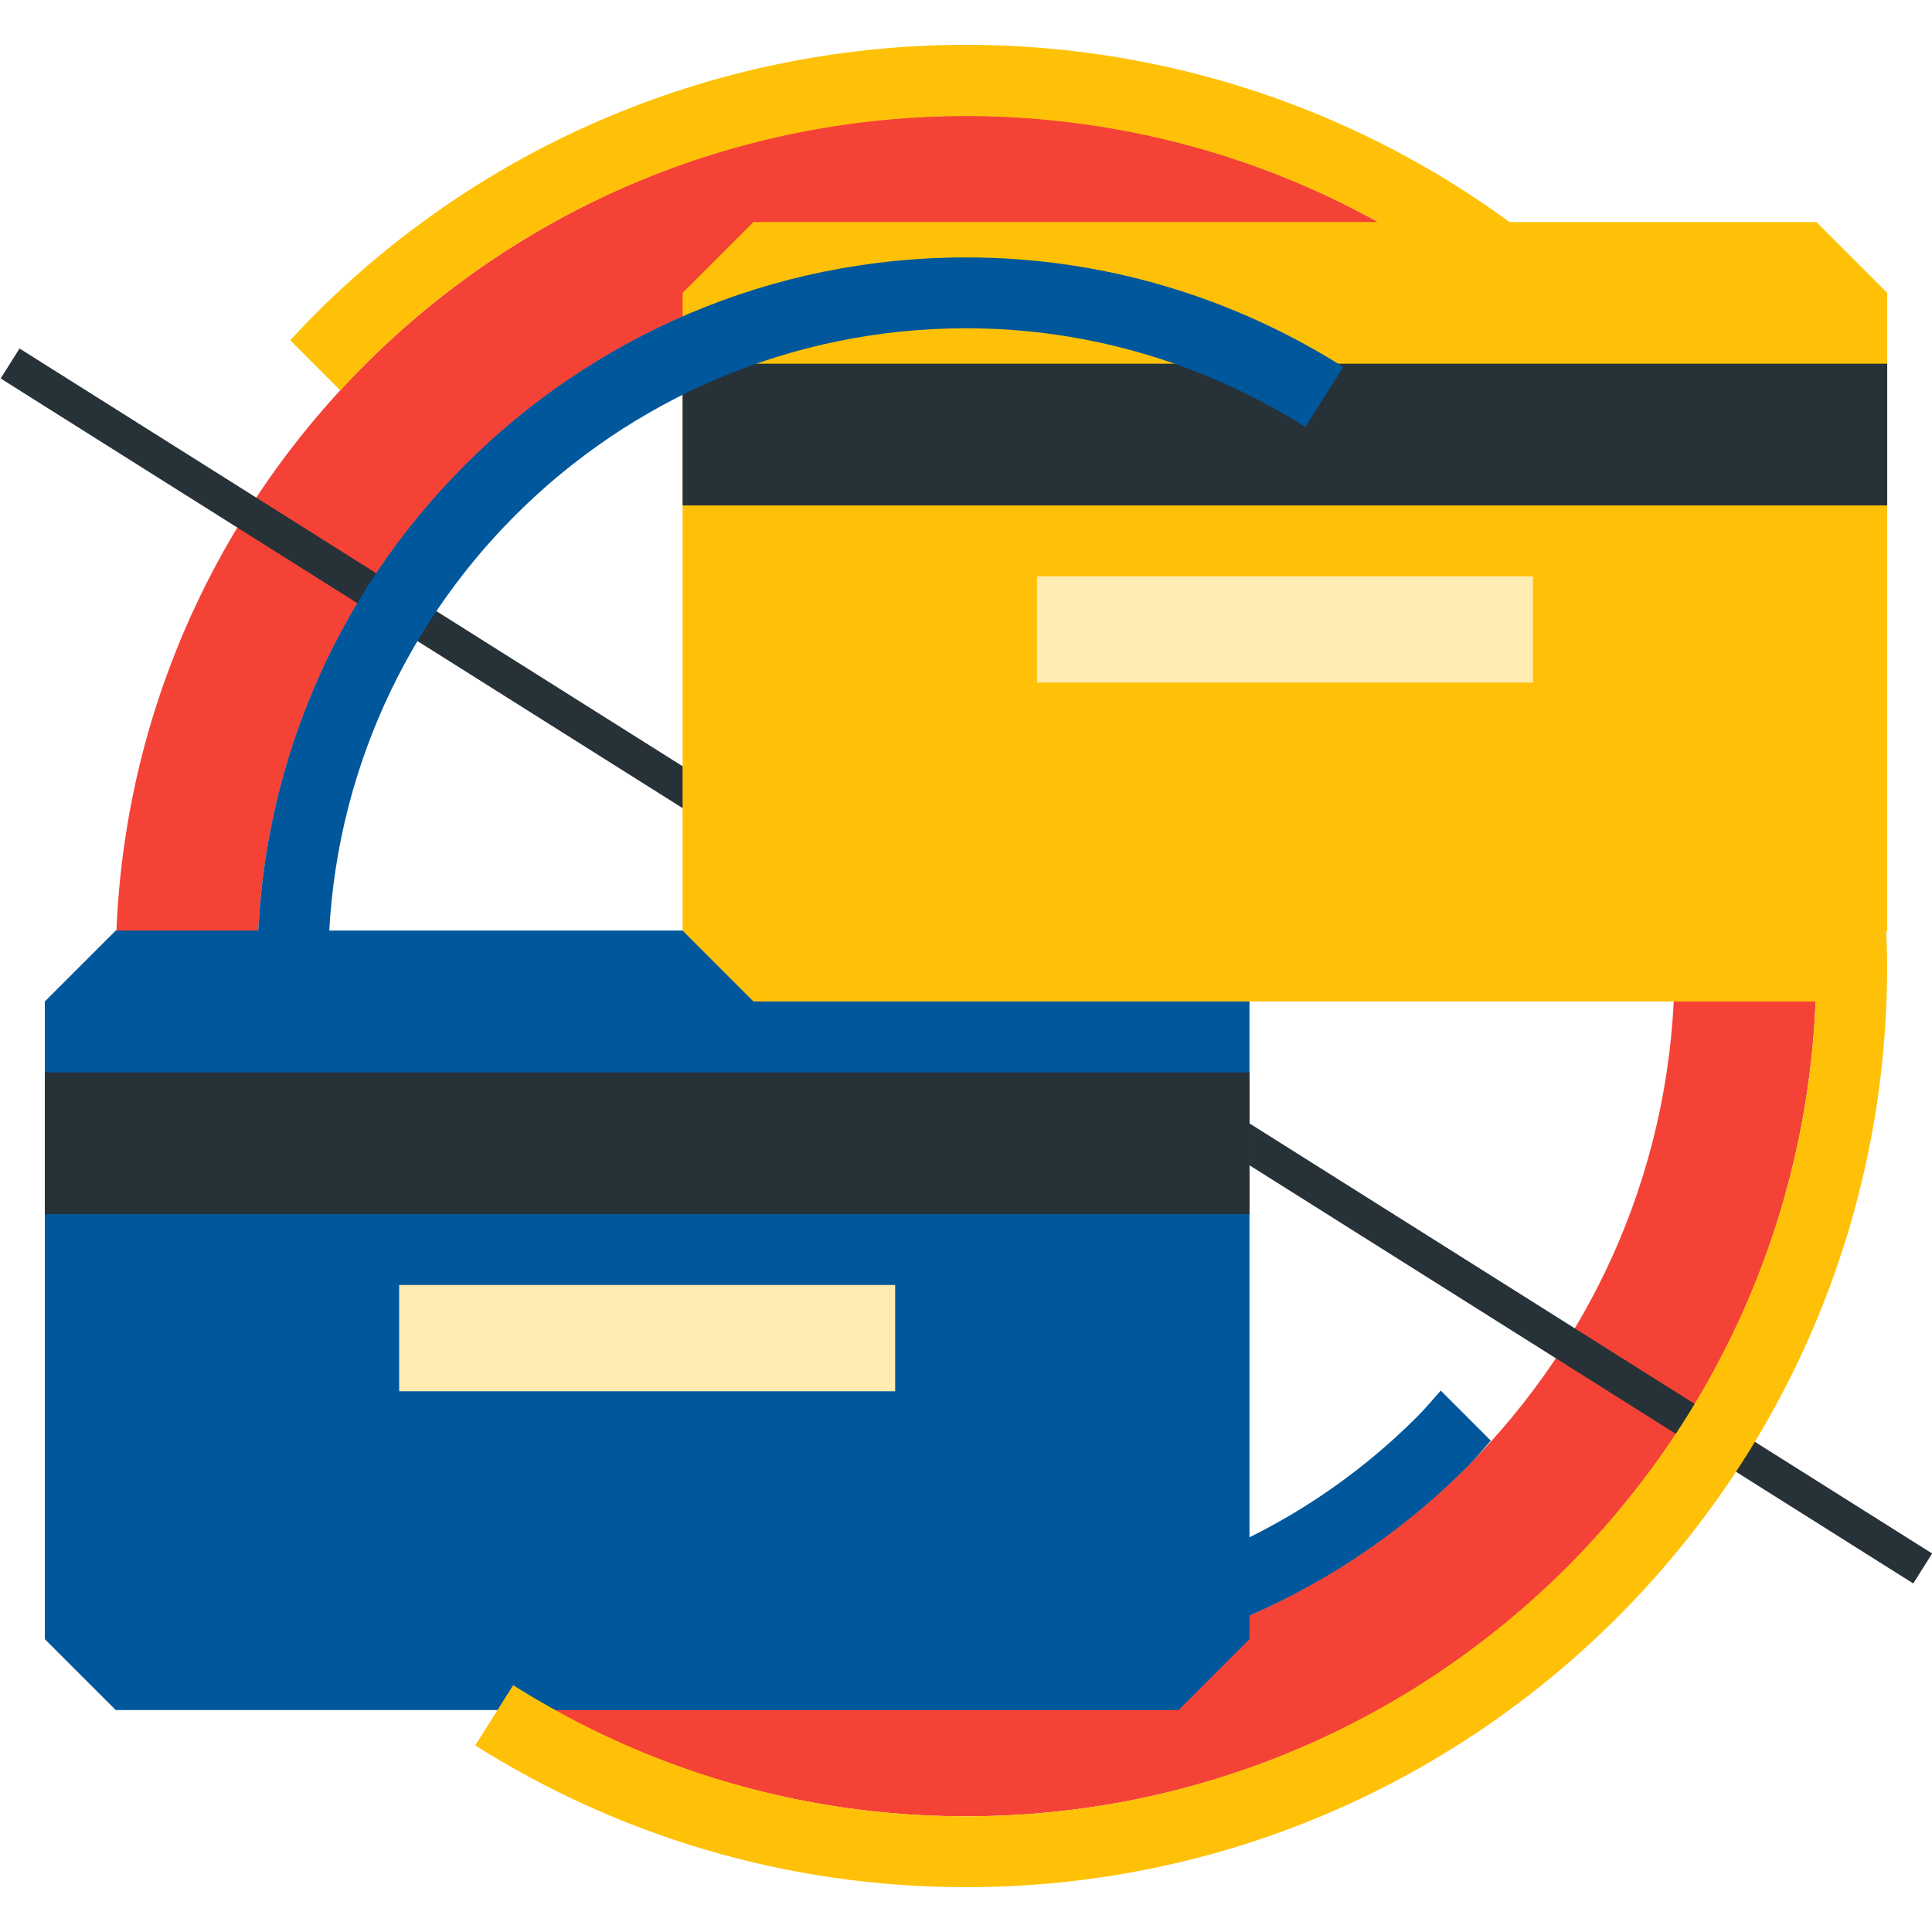
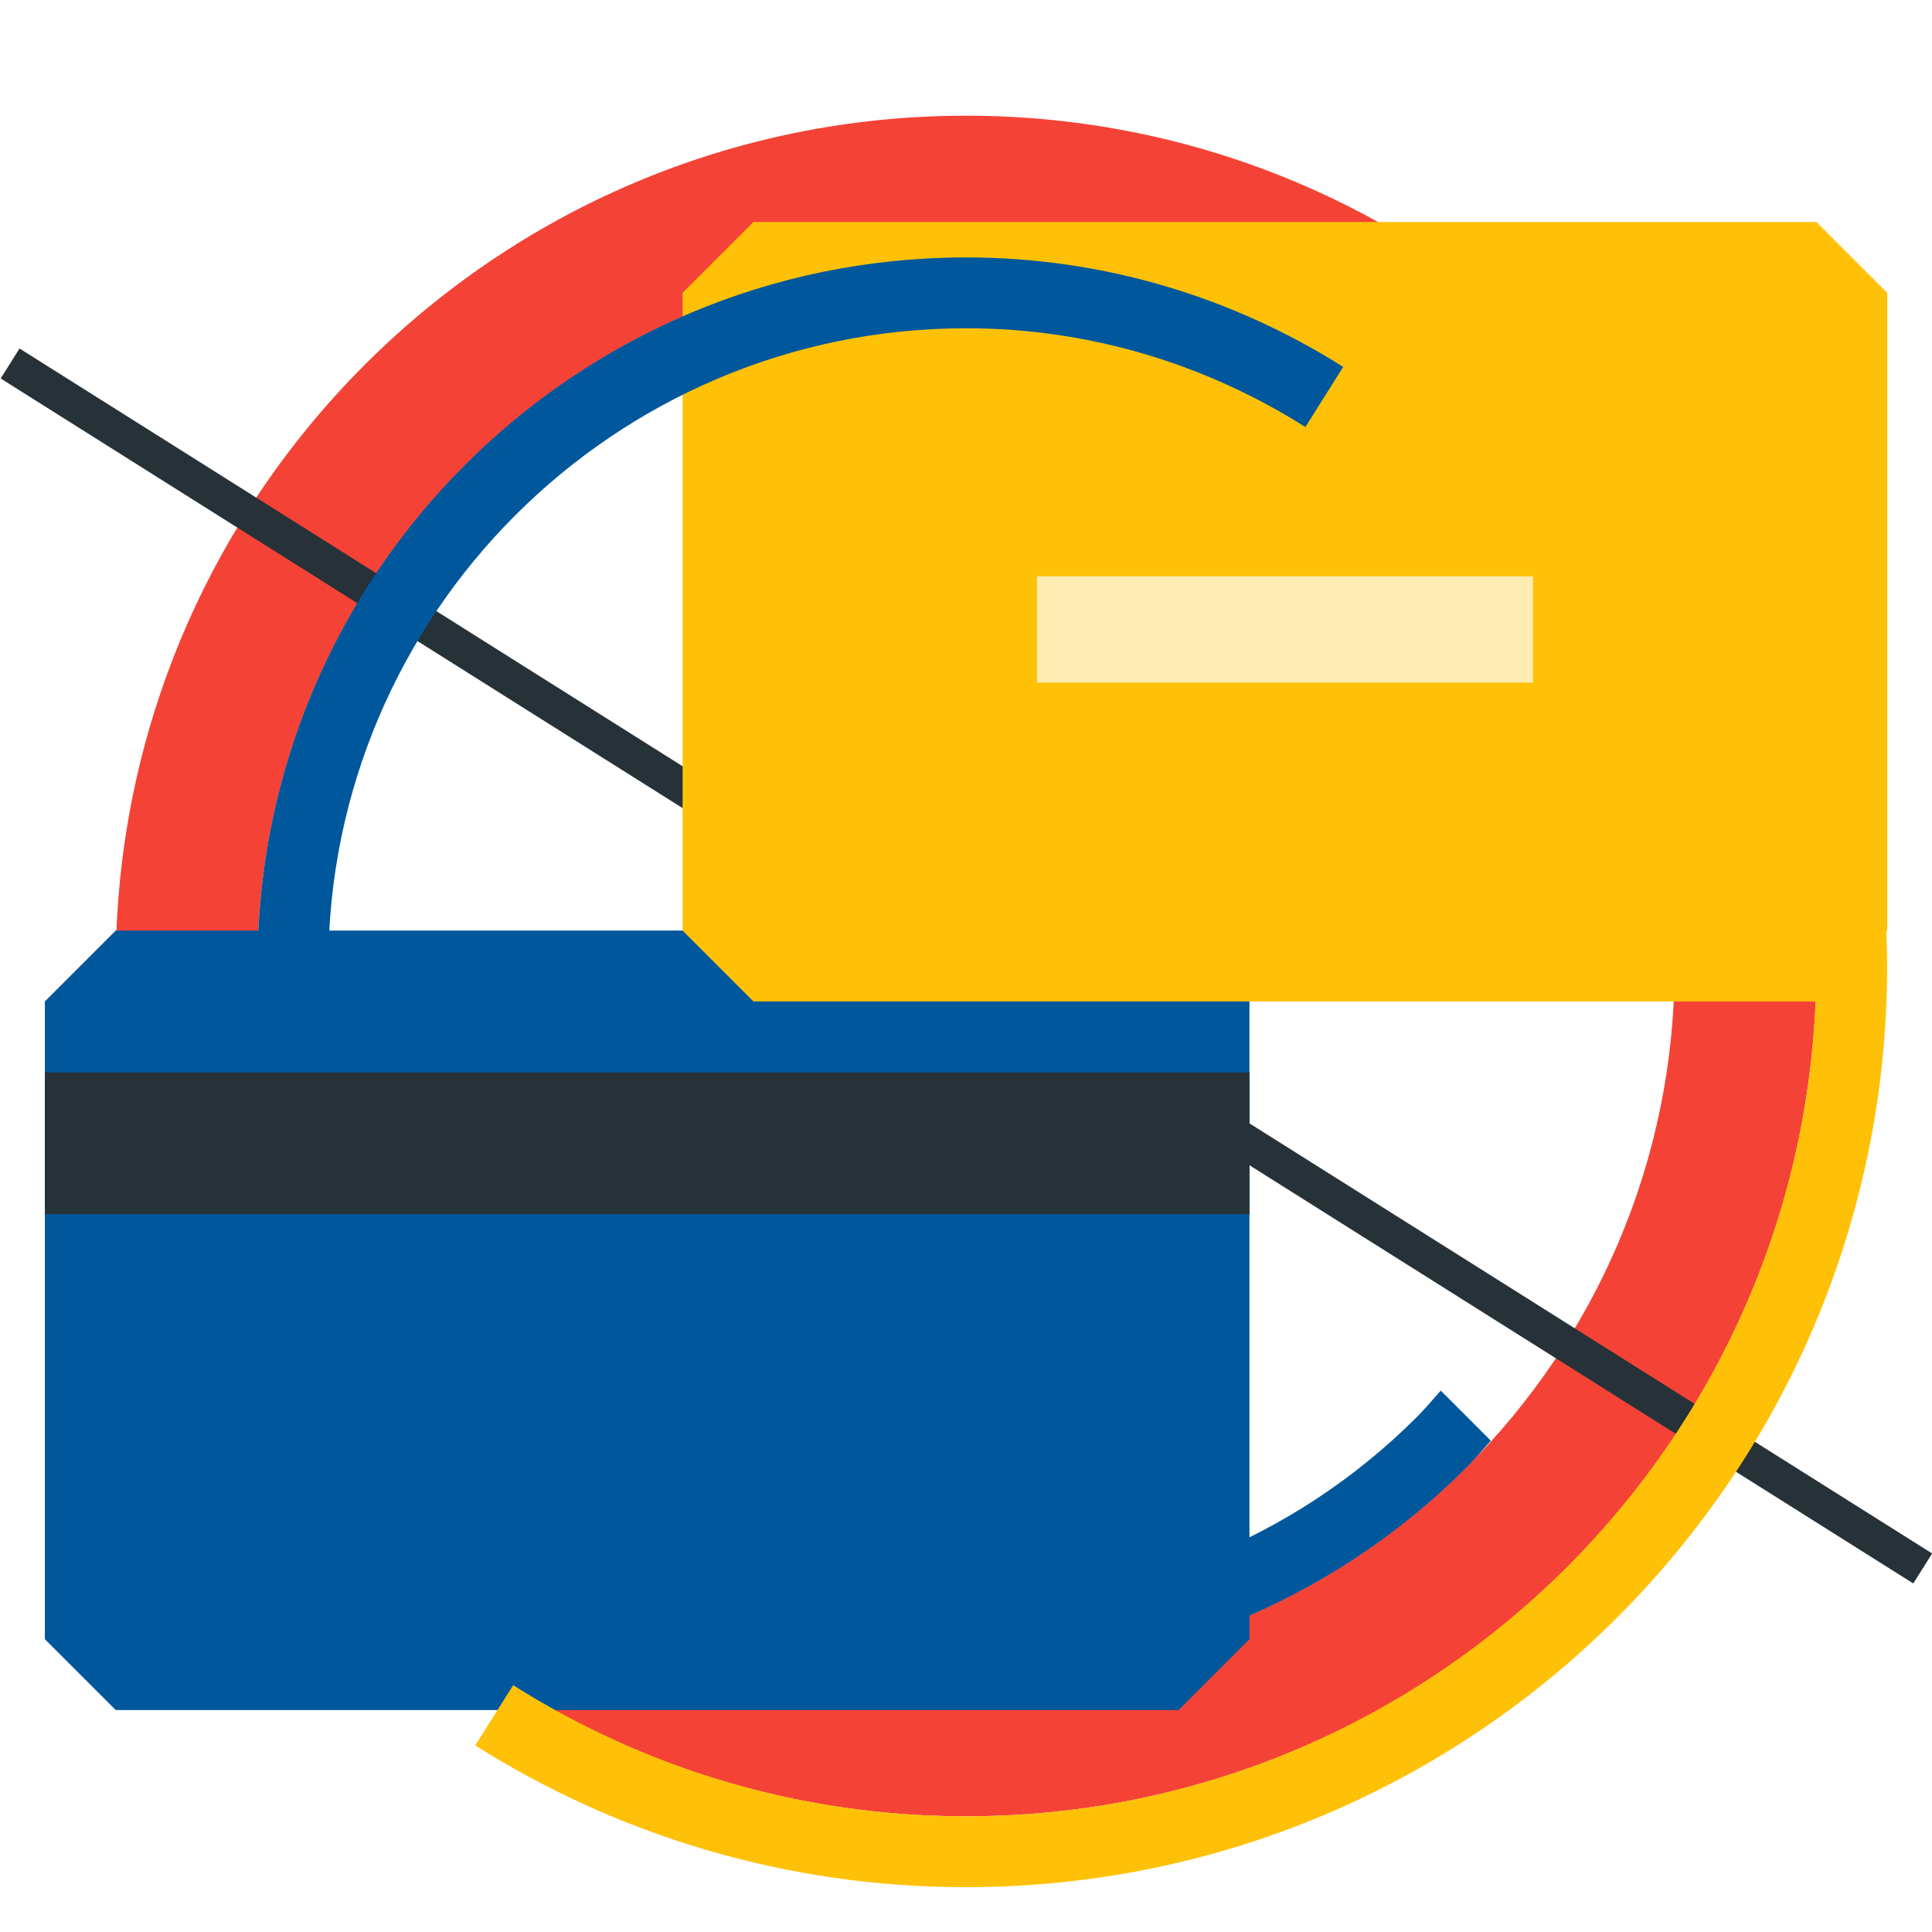
<svg xmlns="http://www.w3.org/2000/svg" version="1.1" id="Layer_1" x="0px" y="0px" viewBox="0 0 511.977 511.977" style="enable-background:new 0 0 511.977 511.977;" xml:space="preserve">
  <path style="fill:#F44336;" d="M255.996,68.214c103.54,0,187.776,84.236,187.776,187.776s-84.236,187.776-187.776,187.776  S68.22,359.53,68.22,255.991S152.456,68.214,255.996,68.214 M255.996,30.659c-124.449,0-225.331,100.883-225.331,225.331  s100.883,225.331,225.331,225.331s225.331-100.883,225.331-225.331S380.435,30.659,255.996,30.659L255.996,30.659z" />
  <rect x="-43.561" y="251.276" transform="matrix(-0.846 -0.533 0.533 -0.846 336.228 608.975)" style="fill:#263238;" width="599.098" height="9.388" />
-   <path style="fill:#FFC107;" d="M90.19,103.46c2.112-2.3,4.244-4.582,6.469-6.807c87.86-87.86,230.815-87.86,318.666,0  c31.171,31.171,51.225,69.299,60.276,109.417l18.393-4.178c-9.83-43.433-31.584-84.706-65.393-118.515  c-95.334-95.334-249.893-95.334-345.227,0c-2.216,2.225-4.338,4.516-6.46,6.807L90.19,103.46z" />
  <g>
    <path style="fill:#01579B;" d="M375.488,375.482c-65.891,65.891-173.111,65.891-239.002,0   c-23.378-23.378-38.297-51.995-45.085-82.096l-18.355,4.169c7.558,33.405,24.157,65.187,50.164,91.203   c73.336,73.336,192.227,73.336,265.553,0c2.244-2.244,4.197-4.647,6.309-6.976l-13.276-13.276   C379.703,370.844,377.732,373.248,375.488,375.482z" />
    <path style="fill:#01579B;" d="M312.329,453.156H30.665c-7.333-7.333-11.445-11.445-18.778-18.778V265.379   c7.333-7.333,11.445-11.445,18.778-18.778h281.664c7.333,7.333,11.445,11.445,18.778,18.778v168.999   C323.774,441.711,319.662,445.823,312.329,453.156z" />
  </g>
  <rect x="11.887" y="284.185" style="fill:#263238;" width="319.22" height="37.555" />
-   <rect x="105.775" y="340.518" style="fill:#FFECB3;" width="131.443" height="28.166" />
  <path style="fill:#FFC107;" d="M481.328,265.379H199.663c-7.333-7.333-11.445-11.445-18.778-18.778V77.603  c7.333-7.333,11.445-11.445,18.778-18.778h281.664c7.333,7.333,11.445,11.445,18.778,18.778v168.999  C492.773,253.935,488.66,258.047,481.328,265.379z" />
-   <rect x="180.886" y="96.381" style="fill:#263238;" width="319.22" height="37.555" />
  <rect x="274.802" y="152.714" style="fill:#FFECB3;" width="131.443" height="28.166" />
  <path style="fill:#FFC107;" d="M481.084,246.602c0.131,3.117,0.235,6.244,0.235,9.389c0,124.252-101.08,225.331-225.331,225.331  c-44.09,0-85.222-12.778-119.998-34.748l-10.055,15.961c37.659,23.763,82.227,37.565,130.044,37.565  c134.814,0,244.109-109.295,244.109-244.109c0-3.145-0.122-6.272-0.235-9.389L481.084,246.602L481.084,246.602z" />
  <path style="fill:#01579B;" d="M86.998,255.991c0-93.184,75.815-168.999,168.999-168.999c33.067,0,63.844,9.689,89.926,26.167  l10.027-15.933c-28.964-18.28-63.177-29.011-99.963-29.011c-103.709,0-187.776,84.067-187.776,187.776  c0,3.173,0.319,6.262,0.469,9.389h18.778C87.298,262.253,86.998,259.155,86.998,255.991z" />
  <g>
</g>
  <g>
</g>
  <g>
</g>
  <g>
</g>
  <g>
</g>
  <g>
</g>
  <g>
</g>
  <g>
</g>
  <g>
</g>
  <g>
</g>
  <g>
</g>
  <g>
</g>
  <g>
</g>
  <g>
</g>
  <g>
</g>
</svg>